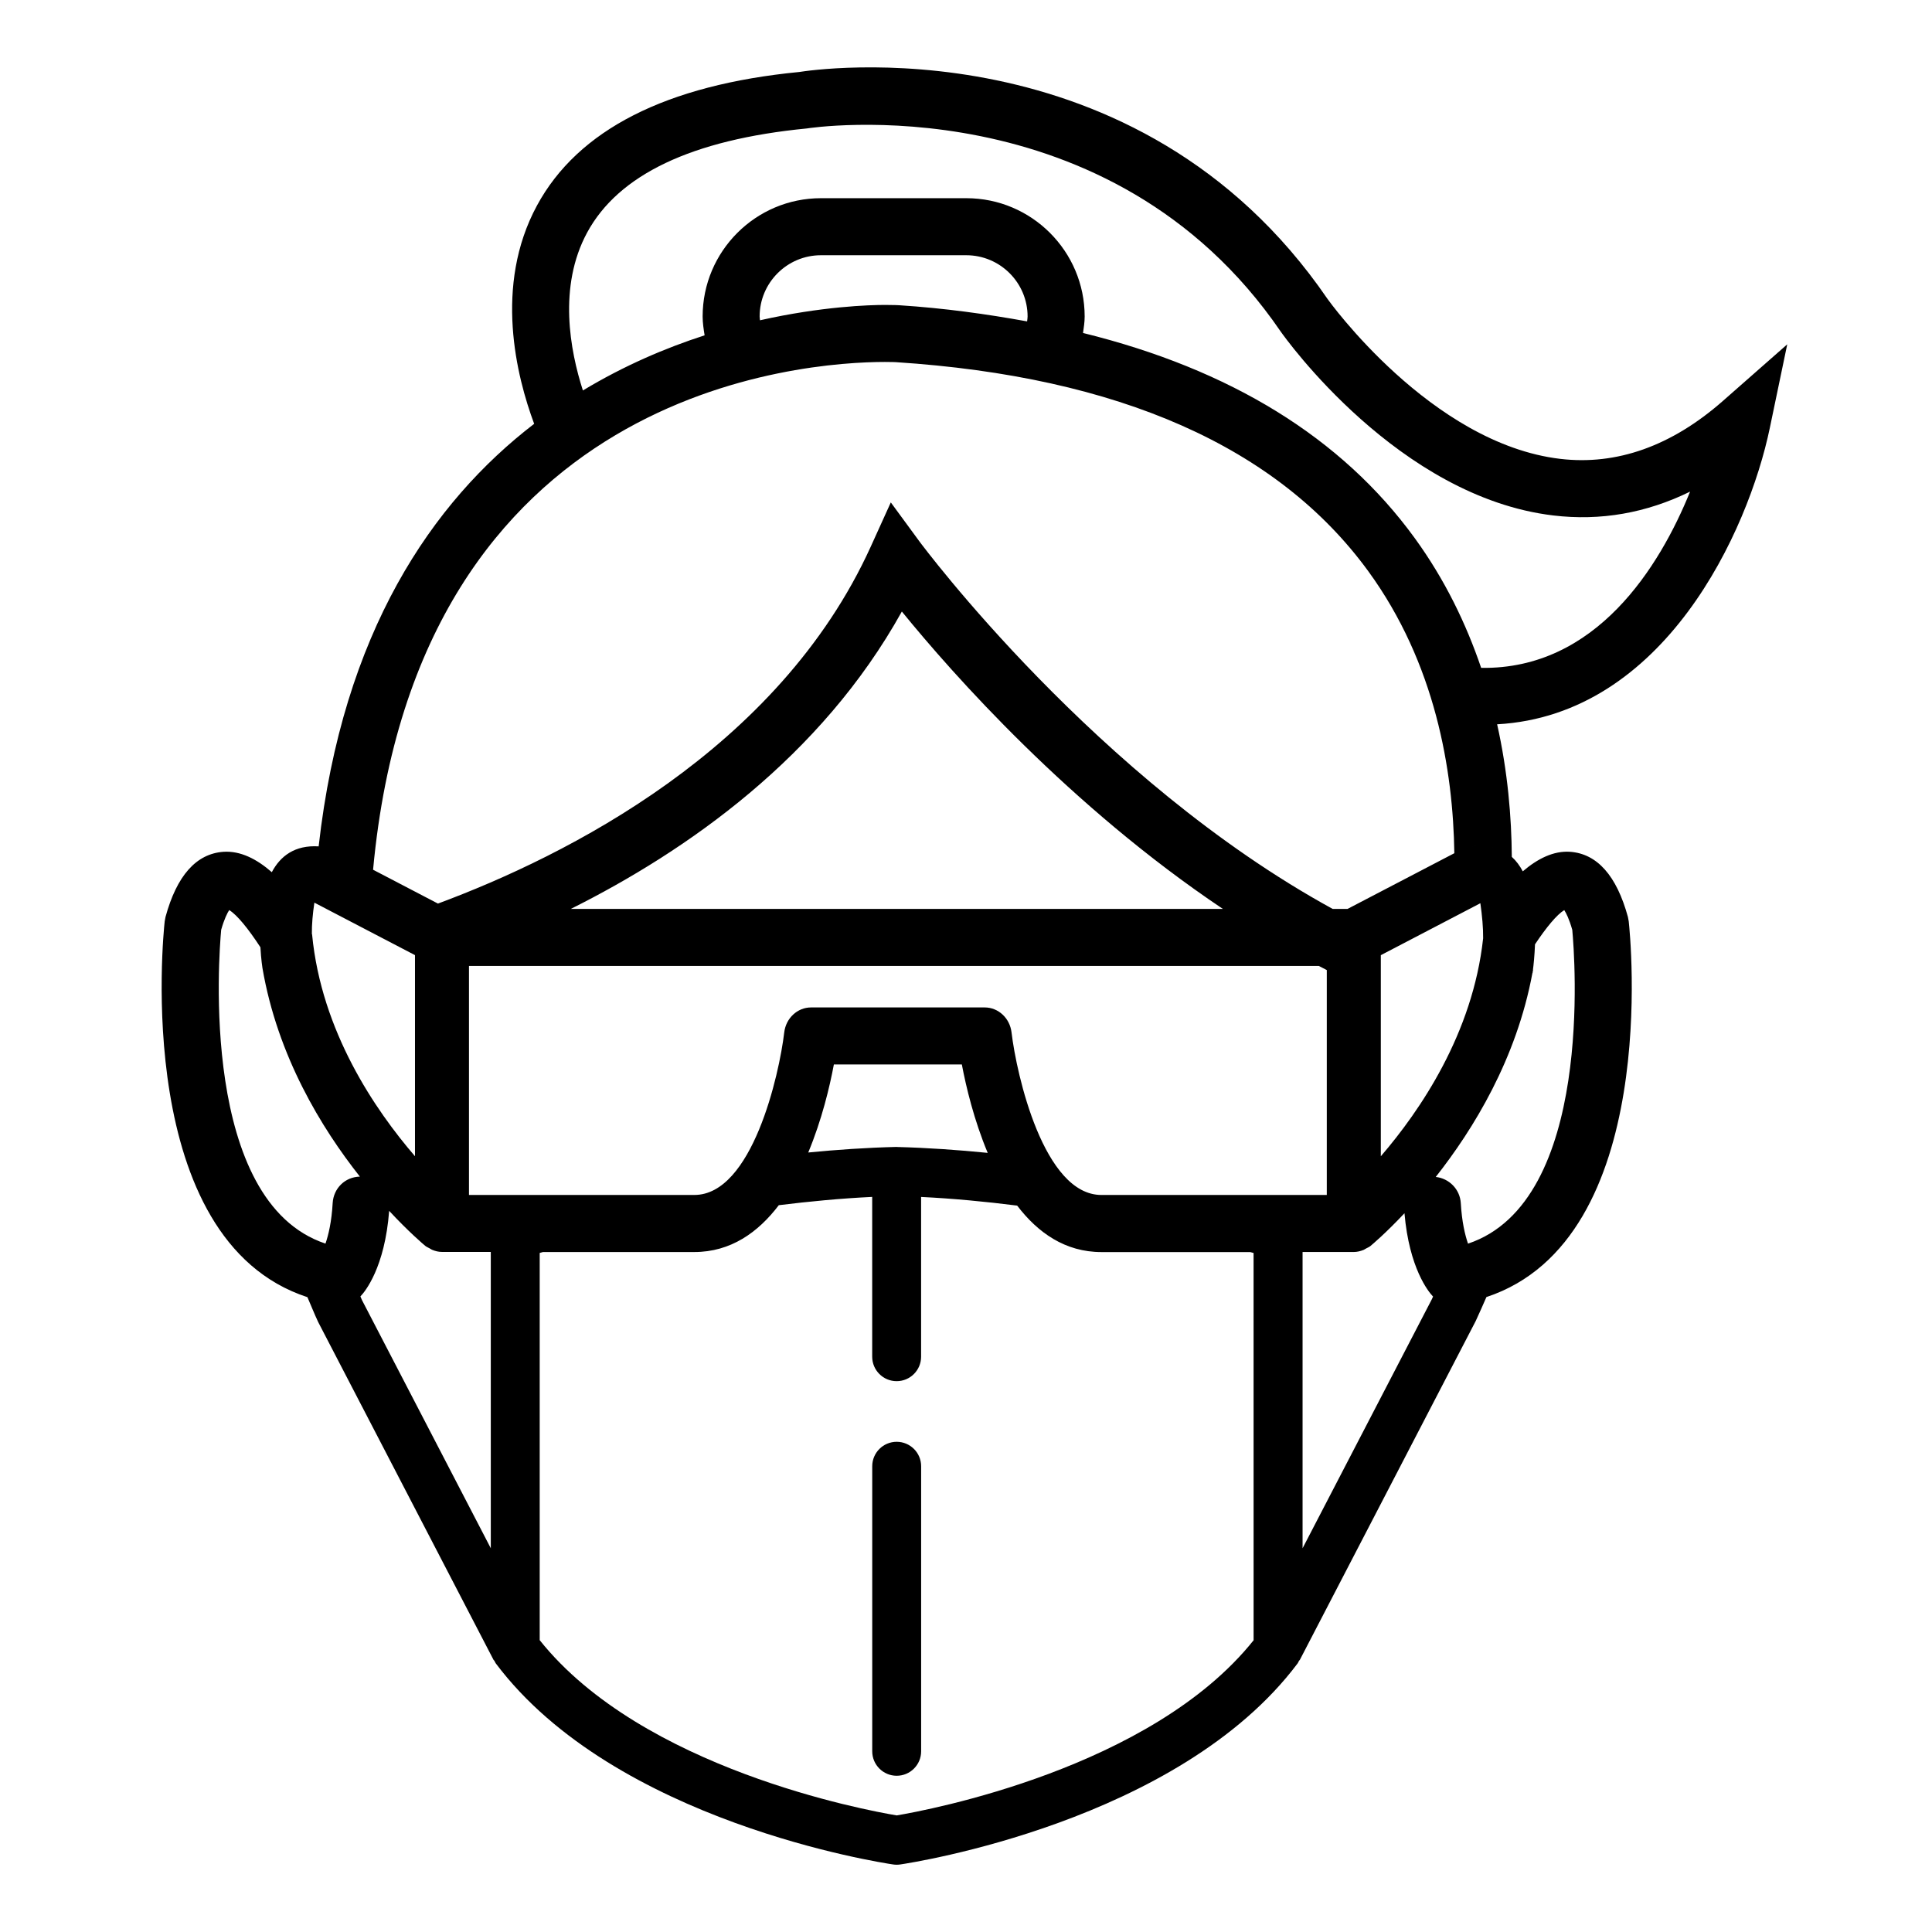
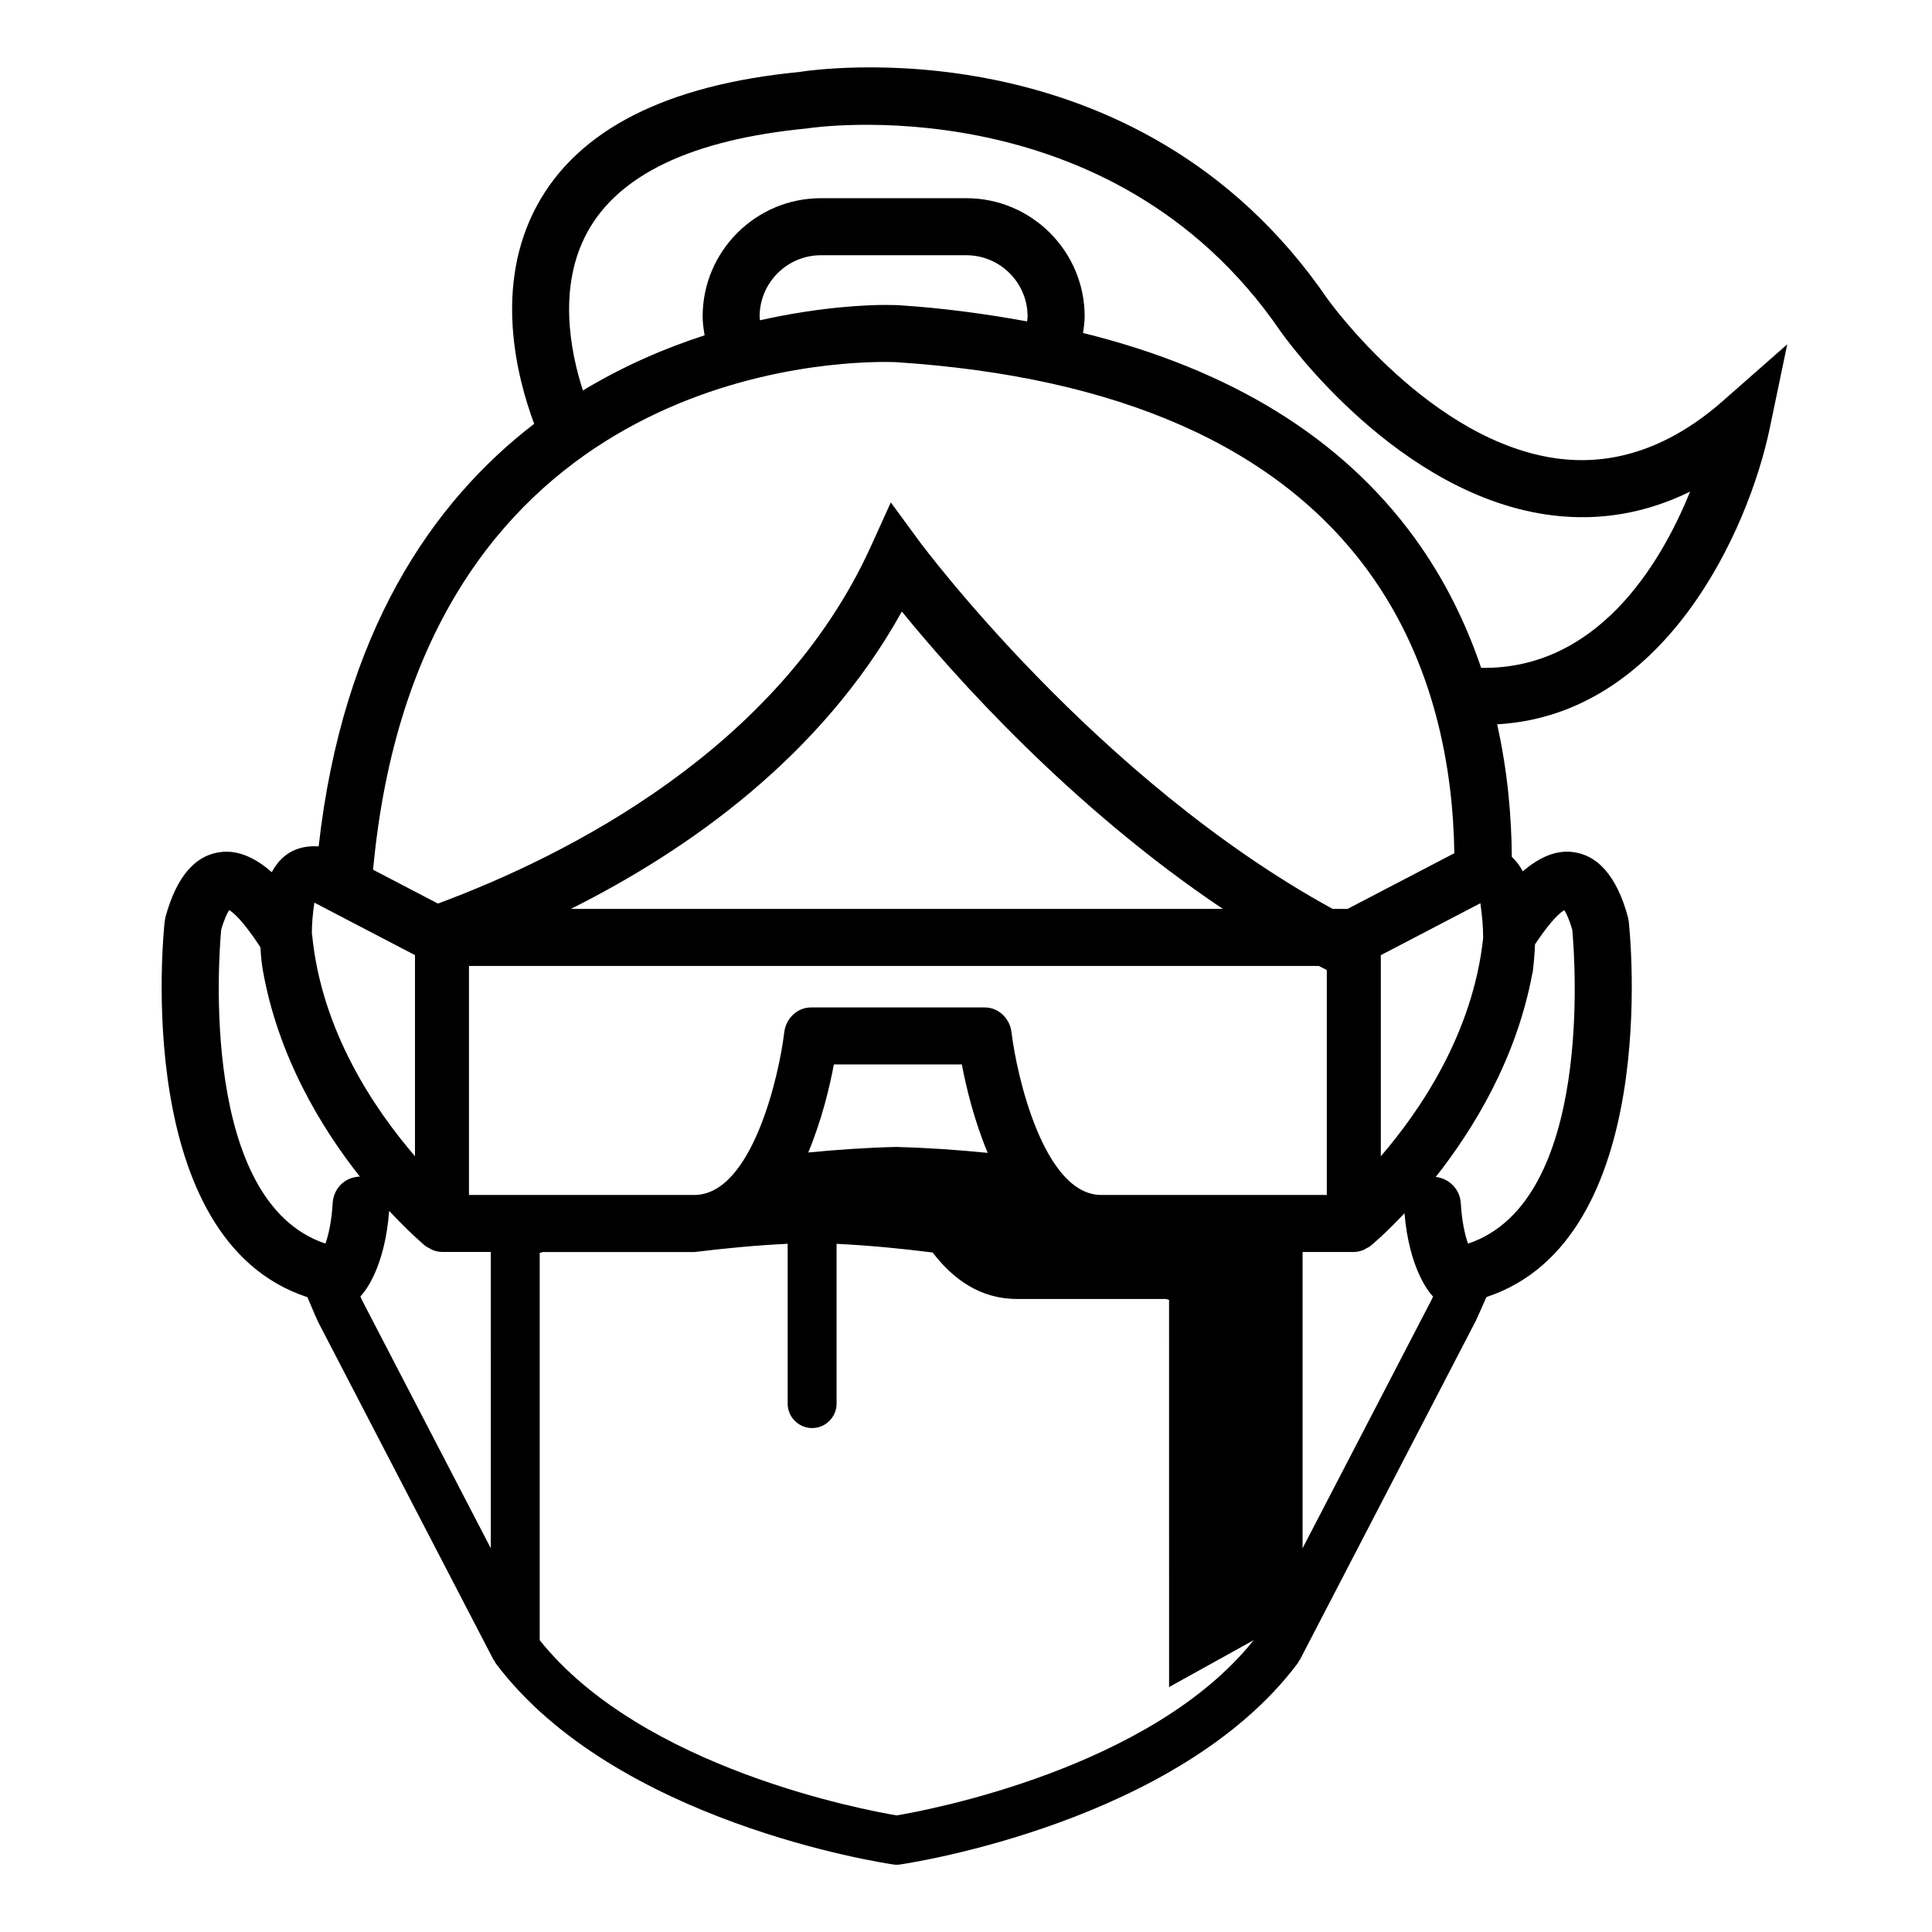
<svg xmlns="http://www.w3.org/2000/svg" fill="#000000" width="800px" height="800px" version="1.1" viewBox="144 144 512 512">
  <g>
-     <path d="m381.63 526.09c-3.578 0-6.481 2.902-6.481 6.481v75.543c0 3.578 2.902 6.481 6.481 6.481s6.481-2.902 6.481-6.481v-75.543c0.008-3.57-2.902-6.481-6.481-6.481z" />
-     <path d="m600.61 250.23c-13.613 11.98-28.172 17.141-43.125 15.375-34.27-4.039-61.484-42.109-61.695-42.41-50.562-73.816-136.79-60.629-139.93-60.125-35.309 3.426-58.715 15.336-69.566 35.418-11.496 21.25-5.379 45.363-0.734 57.828-26.965 20.707-50.715 55.137-57.113 111.98-6.297-0.383-10.148 2.551-12.414 6.84-4.039-3.535-8.352-5.691-12.809-5.402-7.215 0.504-12.383 6.316-15.367 17.289l-0.211 1.16c-0.402 3.606-8.613 84.379 37.824 99.582 0.969 2.207 1.773 4.281 2.852 6.59l46.473 89.527c0.051 0.102 0.172 0.141 0.223 0.242 0.133 0.223 0.203 0.465 0.352 0.664 31.57 42.078 102.33 52.879 105.33 53.312 0.312 0.051 0.625 0.07 0.938 0.07s0.625-0.02 0.938-0.07c2.992-0.441 73.77-11.234 105.33-53.312 0.152-0.203 0.223-0.441 0.344-0.664 0.059-0.102 0.172-0.133 0.223-0.242l46.594-89.77c1.02-2.188 1.926-4.273 2.852-6.379 46.332-15.297 38.117-95.945 37.715-99.555l-0.211-1.16c-2.992-10.965-8.16-16.785-15.367-17.289-4.344-0.281-8.543 1.805-12.496 5.18-0.785-1.461-1.734-2.769-2.91-3.828-0.082-10.609-1.078-22.57-3.891-35.137 44.324-2.449 66.543-51.105 72.258-78.504l4.625-22.188zm-222-10.309c1.734 0 2.731 0.051 2.762 0.051 59.086 3.82 101.21 22.449 125.22 55.379 17.824 24.445 22.5 52.789 22.824 74.754l0.352-0.18-28.668 14.953h-3.918c-62.613-34.27-108.91-96.582-109.47-97.324l-7.637-10.41-5.332 11.758c-24.445 53.785-80.711 81.941-114.68 94.555l-17.191-8.969c11.82-127.68 114.2-134.57 135.73-134.57zm-33.301-12.039c0-8.957 7.297-16.242 16.242-16.242h38.531c8.957 0 16.242 7.285 16.242 16.242 0 0.434-0.09 0.855-0.133 1.289-10.73-1.945-21.895-3.508-33.906-4.281 0 0-1.309-0.082-3.688-0.082-4.133 0-16.828 0.383-33.191 4.07-0.008-0.332-0.098-0.656-0.098-0.996zm188.08 140.51c1.27-0.211 2.449-0.293 3.547-0.262-1.098-0.031-2.266 0.051-3.547 0.262zm3.656 24.273c-2.742 25.23-16.715 45.684-27.113 57.758v-53.293l26.379-13.766c0.473 3.305 0.766 6.539 0.734 9.301zm-132.08 18.316h-46.031c-3.617 0-6.66 2.852-7.106 6.629-1.309 11.176-8.504 43.066-23.82 43.066h-59.723v-60.688h225.23c0.695 0.363 1.391 0.734 2.098 1.09v59.602h-59.723c-15.305 0-22.5-31.891-23.82-43.066-0.438-3.781-3.492-6.633-7.109-6.633zm0.789 38.543c-7.871-0.785-15.949-1.352-24.082-1.562-0.012 0-0.031-0.012-0.039-0.012h-0.031-0.133c-7.84 0.191-15.648 0.727-23.277 1.473 3.606-8.637 5.703-17.492 6.793-23.336h33.914c1.109 5.875 3.227 14.781 6.856 23.438zm-23.801-64.648h-86.695c30.812-15.395 66.332-40.254 87.742-78.816 13.582 16.695 44.527 51.621 85.082 78.816zm-119.15 0-1.137-0.594zm-33.562-16.586c0.262 0 0.516 0.02 0.777 0.051 0.152 0.02 0.273 0 0.422 0.031-0.152-0.031-0.273-0.012-0.422-0.031-0.266-0.043-0.508-0.051-0.777-0.051zm-1.926 14.922 26.66 13.906v53.293c-10.539-12.234-24.797-33.051-27.266-58.754-0.012-0.07-0.051-0.121-0.059-0.191-0.031-2.469 0.223-5.312 0.664-8.254zm-14.398 7.106v0.441c0-0.148-0.012-0.281 0-0.441zm1.281-10.371c0 0.02-0.012 0.039-0.02 0.059 0.008-0.027 0.02-0.035 0.02-0.059zm-0.938 5.078c-0.02 0.172-0.039 0.352-0.059 0.523 0.016-0.18 0.035-0.352 0.059-0.523zm18.902 77.801c-0.281 4.957-1.117 8.453-1.906 10.742-33.344-11.113-28.273-76.328-27.641-83.168 0.828-2.891 1.621-4.434 2.125-5.219 2.055 1.238 5.059 4.926 8.273 9.855v-0.012c0.18 3.273 0.535 5.492 0.535 5.492 4 23.375 15.637 42.41 25.836 55.309 0 0 0-0.012-0.012-0.012-3.957 0.09-6.981 3.113-7.211 7.012zm41.906 91.48-34.109-65.707c-0.172-0.363-0.281-0.664-0.453-1.027l0.109-0.121c1.078-1.129 6.367-7.496 7.516-22.562 5.238 5.633 9.098 8.887 9.582 9.289 0.352 0.281 0.766 0.441 1.148 0.656 0.23 0.133 0.422 0.281 0.676 0.383 0.828 0.344 1.691 0.555 2.59 0.555h12.938zm202.17 24.355c-27.156 34.039-86.422 45.062-94.605 46.441-8.203-1.371-67.41-12.344-94.605-46.441v-102.62c0.262-0.07 0.594-0.16 0.875-0.242h40.102c9.645 0 16.918-5.211 22.398-12.426v0.012c8.051-0.996 16.375-1.793 24.738-2.195v42.352c0 3.578 2.902 6.481 6.481 6.481 3.578 0 6.481-2.902 6.481-6.481v-42.34c8.625 0.422 17.199 1.25 25.461 2.297 0 0 0-0.012-0.012-0.012 5.473 7.176 12.727 12.324 22.328 12.324h39.457c0.281 0.082 0.613 0.172 0.875 0.242l0.008 102.61zm47.188-90.293-34.23 65.938v-78.516h13.582c0.898 0 1.762-0.223 2.59-0.555 0.242-0.102 0.441-0.262 0.676-0.383 0.395-0.211 0.805-0.371 1.148-0.656 0.473-0.395 4.062-3.406 9.008-8.676 1.258 14.602 6.387 20.816 7.445 21.938l0.133 0.141c-0.129 0.266-0.219 0.496-0.352 0.77zm-3.305-27.215c0.031-0.031 0.059-0.07 0.09-0.102-0.031 0.031-0.059 0.07-0.09 0.102zm30.68-71.574v-0.039c-0.008 0.02-0.008 0.031 0 0.039zm-0.691 12.266 0.031 0.012 0.059-0.422c0.031-0.152 0.07-0.281 0.09-0.434l-0.039-0.012c0.16-1.188 0.422-3.68 0.543-6.731 3.004-4.516 5.805-7.891 7.75-9.07 0.504 0.785 1.301 2.328 2.125 5.231 0.637 6.832 5.773 72.023-27.629 83.16-0.797-2.309-1.633-5.805-1.914-10.742-0.223-3.688-3.102-6.551-6.641-6.934-0.012 0.012-0.012 0.02-0.02 0.031 9.996-12.68 21.422-31.27 25.645-54.09zm-7.731-32.336c0.039 0.02 0.082 0.031 0.121 0.051-0.031-0.02-0.082-0.031-0.121-0.051zm-3.254-1.078c0.273 0.051 0.574 0.051 0.836 0.121-0.262-0.07-0.574-0.07-0.836-0.121zm-2.602-47.438c-3.949-11.598-9.543-23.305-17.633-34.43-19.355-26.621-48.898-44.707-87.875-54.32 0.203-1.449 0.434-2.891 0.434-4.363 0-17.289-14.066-31.355-31.355-31.355h-38.531c-17.289 0-31.355 14.066-31.355 31.355 0 1.691 0.262 3.344 0.523 4.988-10.289 3.316-21.332 8.02-32.254 14.609-3.414-10.59-6.609-27.527 1.109-41.816 8.312-15.375 27.738-24.645 58.219-27.617 0.777-0.141 80.328-12.305 125.55 53.758 1.258 1.793 31.277 43.922 72.285 48.801 12.543 1.5 24.676-0.637 36.254-6.316-8.043 19.852-24.879 47.18-55.371 46.707z" />
+     <path d="m600.61 250.23c-13.613 11.98-28.172 17.141-43.125 15.375-34.27-4.039-61.484-42.109-61.695-42.41-50.562-73.816-136.79-60.629-139.93-60.125-35.309 3.426-58.715 15.336-69.566 35.418-11.496 21.25-5.379 45.363-0.734 57.828-26.965 20.707-50.715 55.137-57.113 111.98-6.297-0.383-10.148 2.551-12.414 6.84-4.039-3.535-8.352-5.691-12.809-5.402-7.215 0.504-12.383 6.316-15.367 17.289l-0.211 1.16c-0.402 3.606-8.613 84.379 37.824 99.582 0.969 2.207 1.773 4.281 2.852 6.59l46.473 89.527c0.051 0.102 0.172 0.141 0.223 0.242 0.133 0.223 0.203 0.465 0.352 0.664 31.57 42.078 102.33 52.879 105.33 53.312 0.312 0.051 0.625 0.07 0.938 0.07s0.625-0.02 0.938-0.07c2.992-0.441 73.77-11.234 105.33-53.312 0.152-0.203 0.223-0.441 0.344-0.664 0.059-0.102 0.172-0.133 0.223-0.242l46.594-89.77c1.02-2.188 1.926-4.273 2.852-6.379 46.332-15.297 38.117-95.945 37.715-99.555l-0.211-1.16c-2.992-10.965-8.16-16.785-15.367-17.289-4.344-0.281-8.543 1.805-12.496 5.18-0.785-1.461-1.734-2.769-2.91-3.828-0.082-10.609-1.078-22.57-3.891-35.137 44.324-2.449 66.543-51.105 72.258-78.504l4.625-22.188zm-222-10.309c1.734 0 2.731 0.051 2.762 0.051 59.086 3.82 101.21 22.449 125.22 55.379 17.824 24.445 22.5 52.789 22.824 74.754l0.352-0.18-28.668 14.953h-3.918c-62.613-34.27-108.91-96.582-109.47-97.324l-7.637-10.41-5.332 11.758c-24.445 53.785-80.711 81.941-114.68 94.555l-17.191-8.969c11.82-127.68 114.2-134.57 135.73-134.57zm-33.301-12.039c0-8.957 7.297-16.242 16.242-16.242h38.531c8.957 0 16.242 7.285 16.242 16.242 0 0.434-0.09 0.855-0.133 1.289-10.73-1.945-21.895-3.508-33.906-4.281 0 0-1.309-0.082-3.688-0.082-4.133 0-16.828 0.383-33.191 4.07-0.008-0.332-0.098-0.656-0.098-0.996zm188.08 140.51c1.27-0.211 2.449-0.293 3.547-0.262-1.098-0.031-2.266 0.051-3.547 0.262zm3.656 24.273c-2.742 25.23-16.715 45.684-27.113 57.758v-53.293l26.379-13.766c0.473 3.305 0.766 6.539 0.734 9.301zm-132.08 18.316h-46.031c-3.617 0-6.66 2.852-7.106 6.629-1.309 11.176-8.504 43.066-23.82 43.066h-59.723v-60.688h225.23c0.695 0.363 1.391 0.734 2.098 1.09v59.602h-59.723c-15.305 0-22.5-31.891-23.82-43.066-0.438-3.781-3.492-6.633-7.109-6.633zm0.789 38.543c-7.871-0.785-15.949-1.352-24.082-1.562-0.012 0-0.031-0.012-0.039-0.012h-0.031-0.133c-7.84 0.191-15.648 0.727-23.277 1.473 3.606-8.637 5.703-17.492 6.793-23.336h33.914c1.109 5.875 3.227 14.781 6.856 23.438zm-23.801-64.648h-86.695c30.812-15.395 66.332-40.254 87.742-78.816 13.582 16.695 44.527 51.621 85.082 78.816zm-119.15 0-1.137-0.594zm-33.562-16.586c0.262 0 0.516 0.02 0.777 0.051 0.152 0.02 0.273 0 0.422 0.031-0.152-0.031-0.273-0.012-0.422-0.031-0.266-0.043-0.508-0.051-0.777-0.051zm-1.926 14.922 26.66 13.906v53.293c-10.539-12.234-24.797-33.051-27.266-58.754-0.012-0.07-0.051-0.121-0.059-0.191-0.031-2.469 0.223-5.312 0.664-8.254zm-14.398 7.106v0.441c0-0.148-0.012-0.281 0-0.441zm1.281-10.371c0 0.02-0.012 0.039-0.02 0.059 0.008-0.027 0.02-0.035 0.02-0.059zm-0.938 5.078c-0.02 0.172-0.039 0.352-0.059 0.523 0.016-0.18 0.035-0.352 0.059-0.523zm18.902 77.801c-0.281 4.957-1.117 8.453-1.906 10.742-33.344-11.113-28.273-76.328-27.641-83.168 0.828-2.891 1.621-4.434 2.125-5.219 2.055 1.238 5.059 4.926 8.273 9.855v-0.012c0.18 3.273 0.535 5.492 0.535 5.492 4 23.375 15.637 42.41 25.836 55.309 0 0 0-0.012-0.012-0.012-3.957 0.09-6.981 3.113-7.211 7.012zm41.906 91.48-34.109-65.707c-0.172-0.363-0.281-0.664-0.453-1.027l0.109-0.121c1.078-1.129 6.367-7.496 7.516-22.562 5.238 5.633 9.098 8.887 9.582 9.289 0.352 0.281 0.766 0.441 1.148 0.656 0.23 0.133 0.422 0.281 0.676 0.383 0.828 0.344 1.691 0.555 2.59 0.555h12.938zm202.17 24.355c-27.156 34.039-86.422 45.062-94.605 46.441-8.203-1.371-67.41-12.344-94.605-46.441v-102.62c0.262-0.07 0.594-0.16 0.875-0.242h40.102v0.012c8.051-0.996 16.375-1.793 24.738-2.195v42.352c0 3.578 2.902 6.481 6.481 6.481 3.578 0 6.481-2.902 6.481-6.481v-42.34c8.625 0.422 17.199 1.25 25.461 2.297 0 0 0-0.012-0.012-0.012 5.473 7.176 12.727 12.324 22.328 12.324h39.457c0.281 0.082 0.613 0.172 0.875 0.242l0.008 102.61zm47.188-90.293-34.23 65.938v-78.516h13.582c0.898 0 1.762-0.223 2.59-0.555 0.242-0.102 0.441-0.262 0.676-0.383 0.395-0.211 0.805-0.371 1.148-0.656 0.473-0.395 4.062-3.406 9.008-8.676 1.258 14.602 6.387 20.816 7.445 21.938l0.133 0.141c-0.129 0.266-0.219 0.496-0.352 0.77zm-3.305-27.215c0.031-0.031 0.059-0.07 0.09-0.102-0.031 0.031-0.059 0.07-0.09 0.102zm30.68-71.574v-0.039c-0.008 0.02-0.008 0.031 0 0.039zm-0.691 12.266 0.031 0.012 0.059-0.422c0.031-0.152 0.07-0.281 0.09-0.434l-0.039-0.012c0.16-1.188 0.422-3.68 0.543-6.731 3.004-4.516 5.805-7.891 7.75-9.07 0.504 0.785 1.301 2.328 2.125 5.231 0.637 6.832 5.773 72.023-27.629 83.16-0.797-2.309-1.633-5.805-1.914-10.742-0.223-3.688-3.102-6.551-6.641-6.934-0.012 0.012-0.012 0.02-0.02 0.031 9.996-12.68 21.422-31.27 25.645-54.09zm-7.731-32.336c0.039 0.02 0.082 0.031 0.121 0.051-0.031-0.02-0.082-0.031-0.121-0.051zm-3.254-1.078c0.273 0.051 0.574 0.051 0.836 0.121-0.262-0.07-0.574-0.07-0.836-0.121zm-2.602-47.438c-3.949-11.598-9.543-23.305-17.633-34.43-19.355-26.621-48.898-44.707-87.875-54.32 0.203-1.449 0.434-2.891 0.434-4.363 0-17.289-14.066-31.355-31.355-31.355h-38.531c-17.289 0-31.355 14.066-31.355 31.355 0 1.691 0.262 3.344 0.523 4.988-10.289 3.316-21.332 8.02-32.254 14.609-3.414-10.59-6.609-27.527 1.109-41.816 8.312-15.375 27.738-24.645 58.219-27.617 0.777-0.141 80.328-12.305 125.55 53.758 1.258 1.793 31.277 43.922 72.285 48.801 12.543 1.5 24.676-0.637 36.254-6.316-8.043 19.852-24.879 47.18-55.371 46.707z" />
  </g>
</svg>